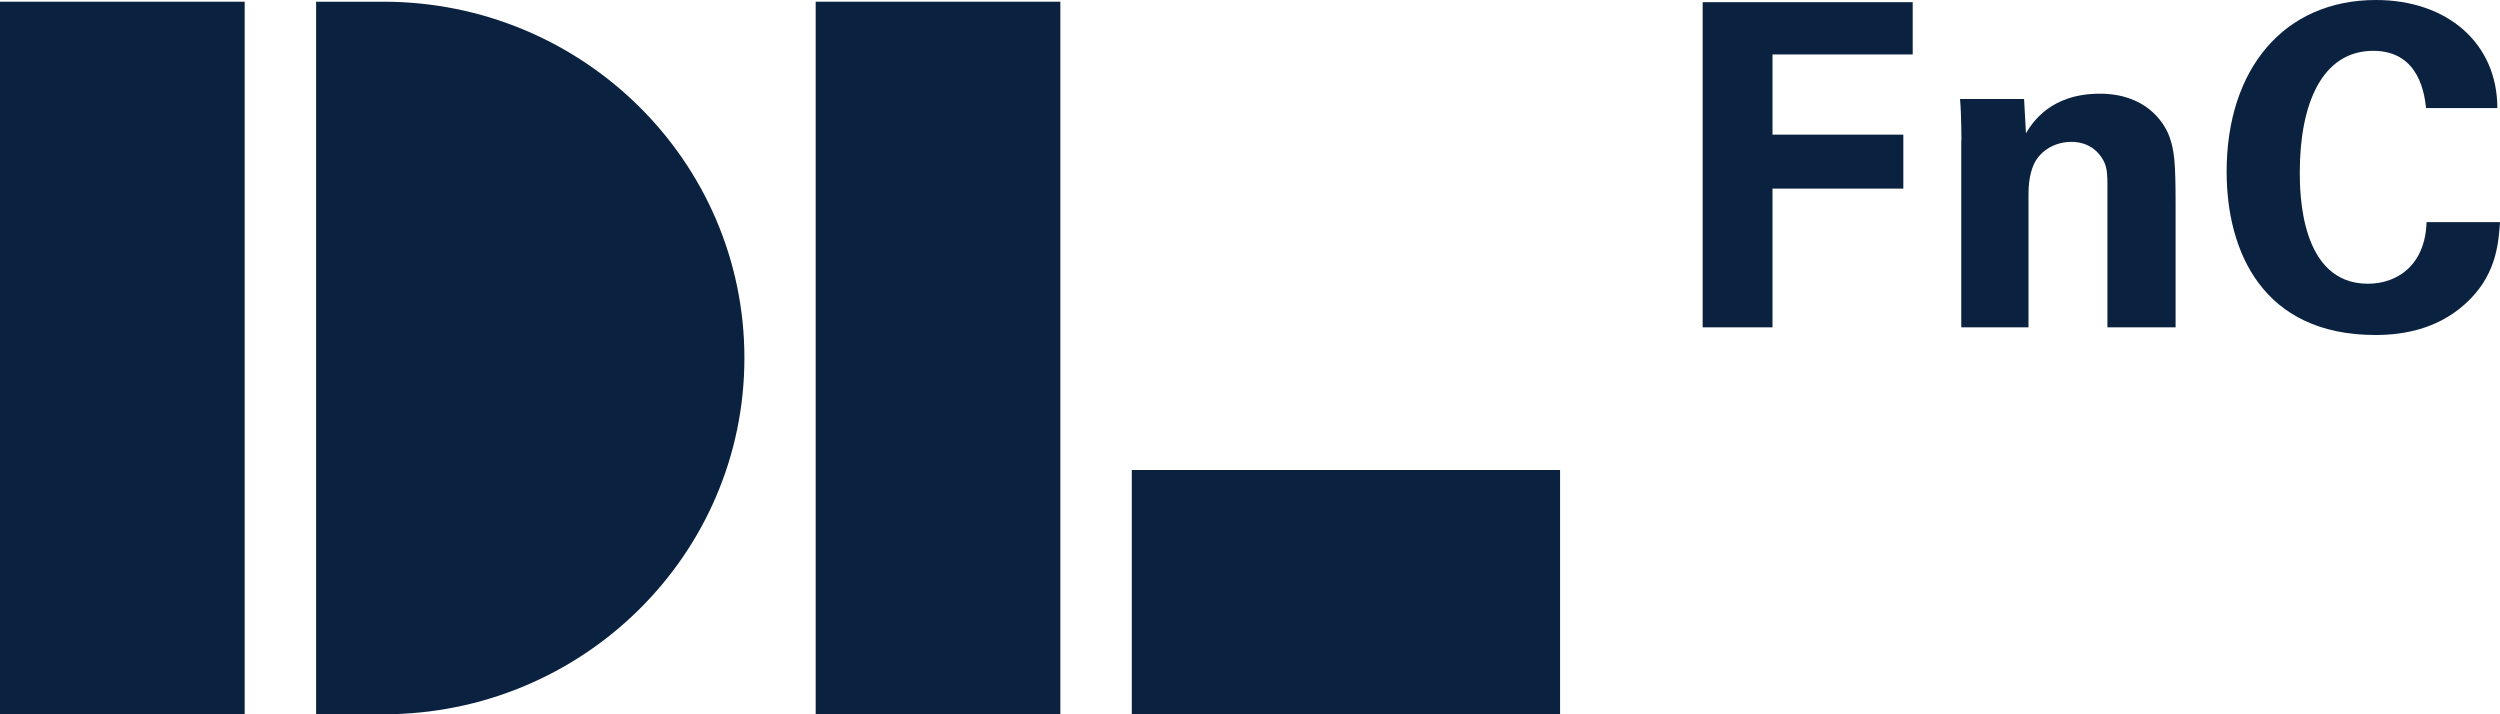
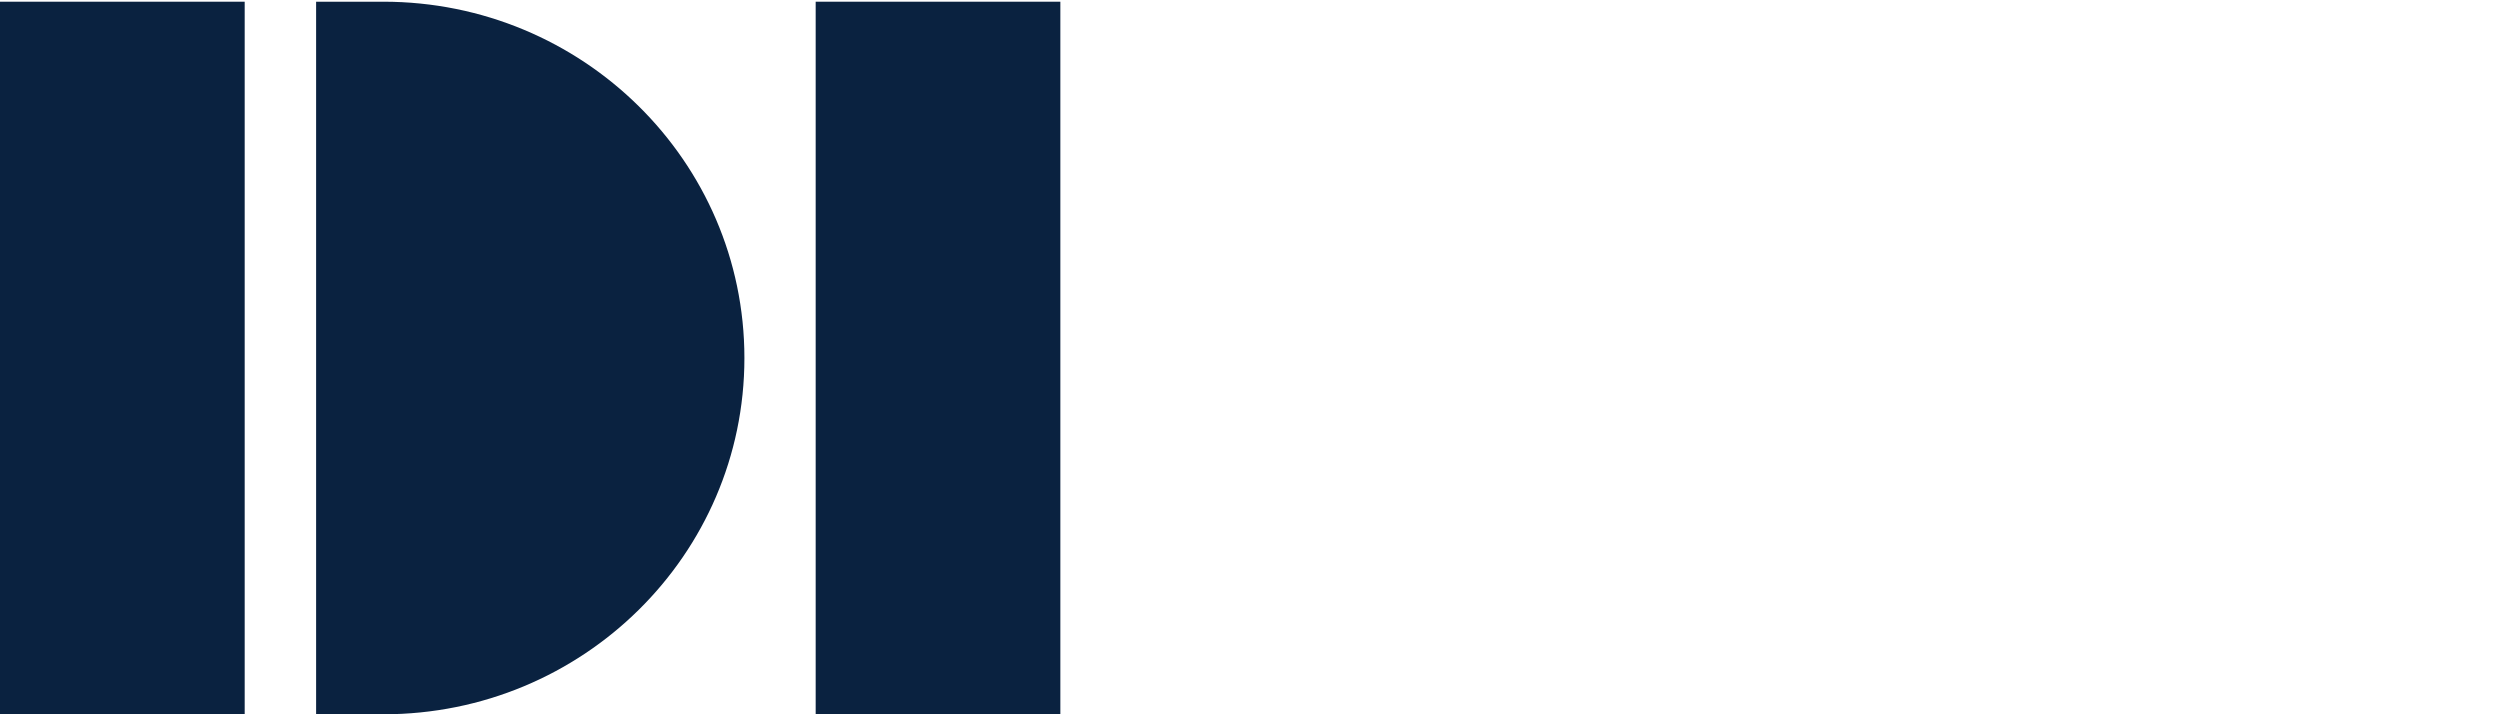
<svg xmlns="http://www.w3.org/2000/svg" width="63" height="18" viewBox="0 0 63 18" fill="none">
  <path d="M6.166 0.043H0V18H6.166V0.043Z" fill="#0A2240" />
  <path d="M9.66 0.043H7.966V18H9.66C14.685 18 18.759 13.98 18.759 9.022C18.759 4.063 14.681 0.043 9.66 0.043Z" fill="#0A2240" />
  <path d="M26.721 0.043H20.555V18H26.721V0.043Z" fill="#0A2240" />
-   <path d="M39.314 11.844H28.521V18H39.314V11.844Z" fill="#0A2240" />
-   <path d="M42.907 0.055H48.2V1.372H44.667V3.393H47.964V4.753H44.667V8.249H42.907V0.055Z" fill="#0A2240" />
-   <path d="M49.428 3.539C49.428 3.516 49.428 2.893 49.393 2.495H51.007L51.054 3.358C51.212 3.098 51.666 2.361 52.918 2.361C54.043 2.361 54.52 3.043 54.667 3.437C54.793 3.788 54.825 4.083 54.825 5.151V8.249H53.107V4.686C53.107 4.45 53.107 4.245 53.017 4.064C52.89 3.815 52.63 3.575 52.199 3.575C51.836 3.575 51.508 3.744 51.323 4.016C51.22 4.166 51.118 4.446 51.118 4.891V8.249H49.424V3.539H49.428Z" fill="#0A2240" />
-   <path d="M61.137 2.723C61.101 2.44 60.999 1.281 59.806 1.281C58.5 1.281 57.955 2.645 57.955 4.335C57.955 4.824 57.955 7.15 59.672 7.15C60.41 7.15 61.117 6.684 61.149 5.597H63C62.965 6.085 62.921 6.846 62.262 7.524C61.535 8.273 60.616 8.442 59.862 8.442C57.031 8.442 56.111 6.353 56.111 4.324C56.111 1.726 57.568 0 59.873 0C61.67 0 62.933 1.088 62.933 2.723H61.137Z" fill="#0A2240" />
</svg>